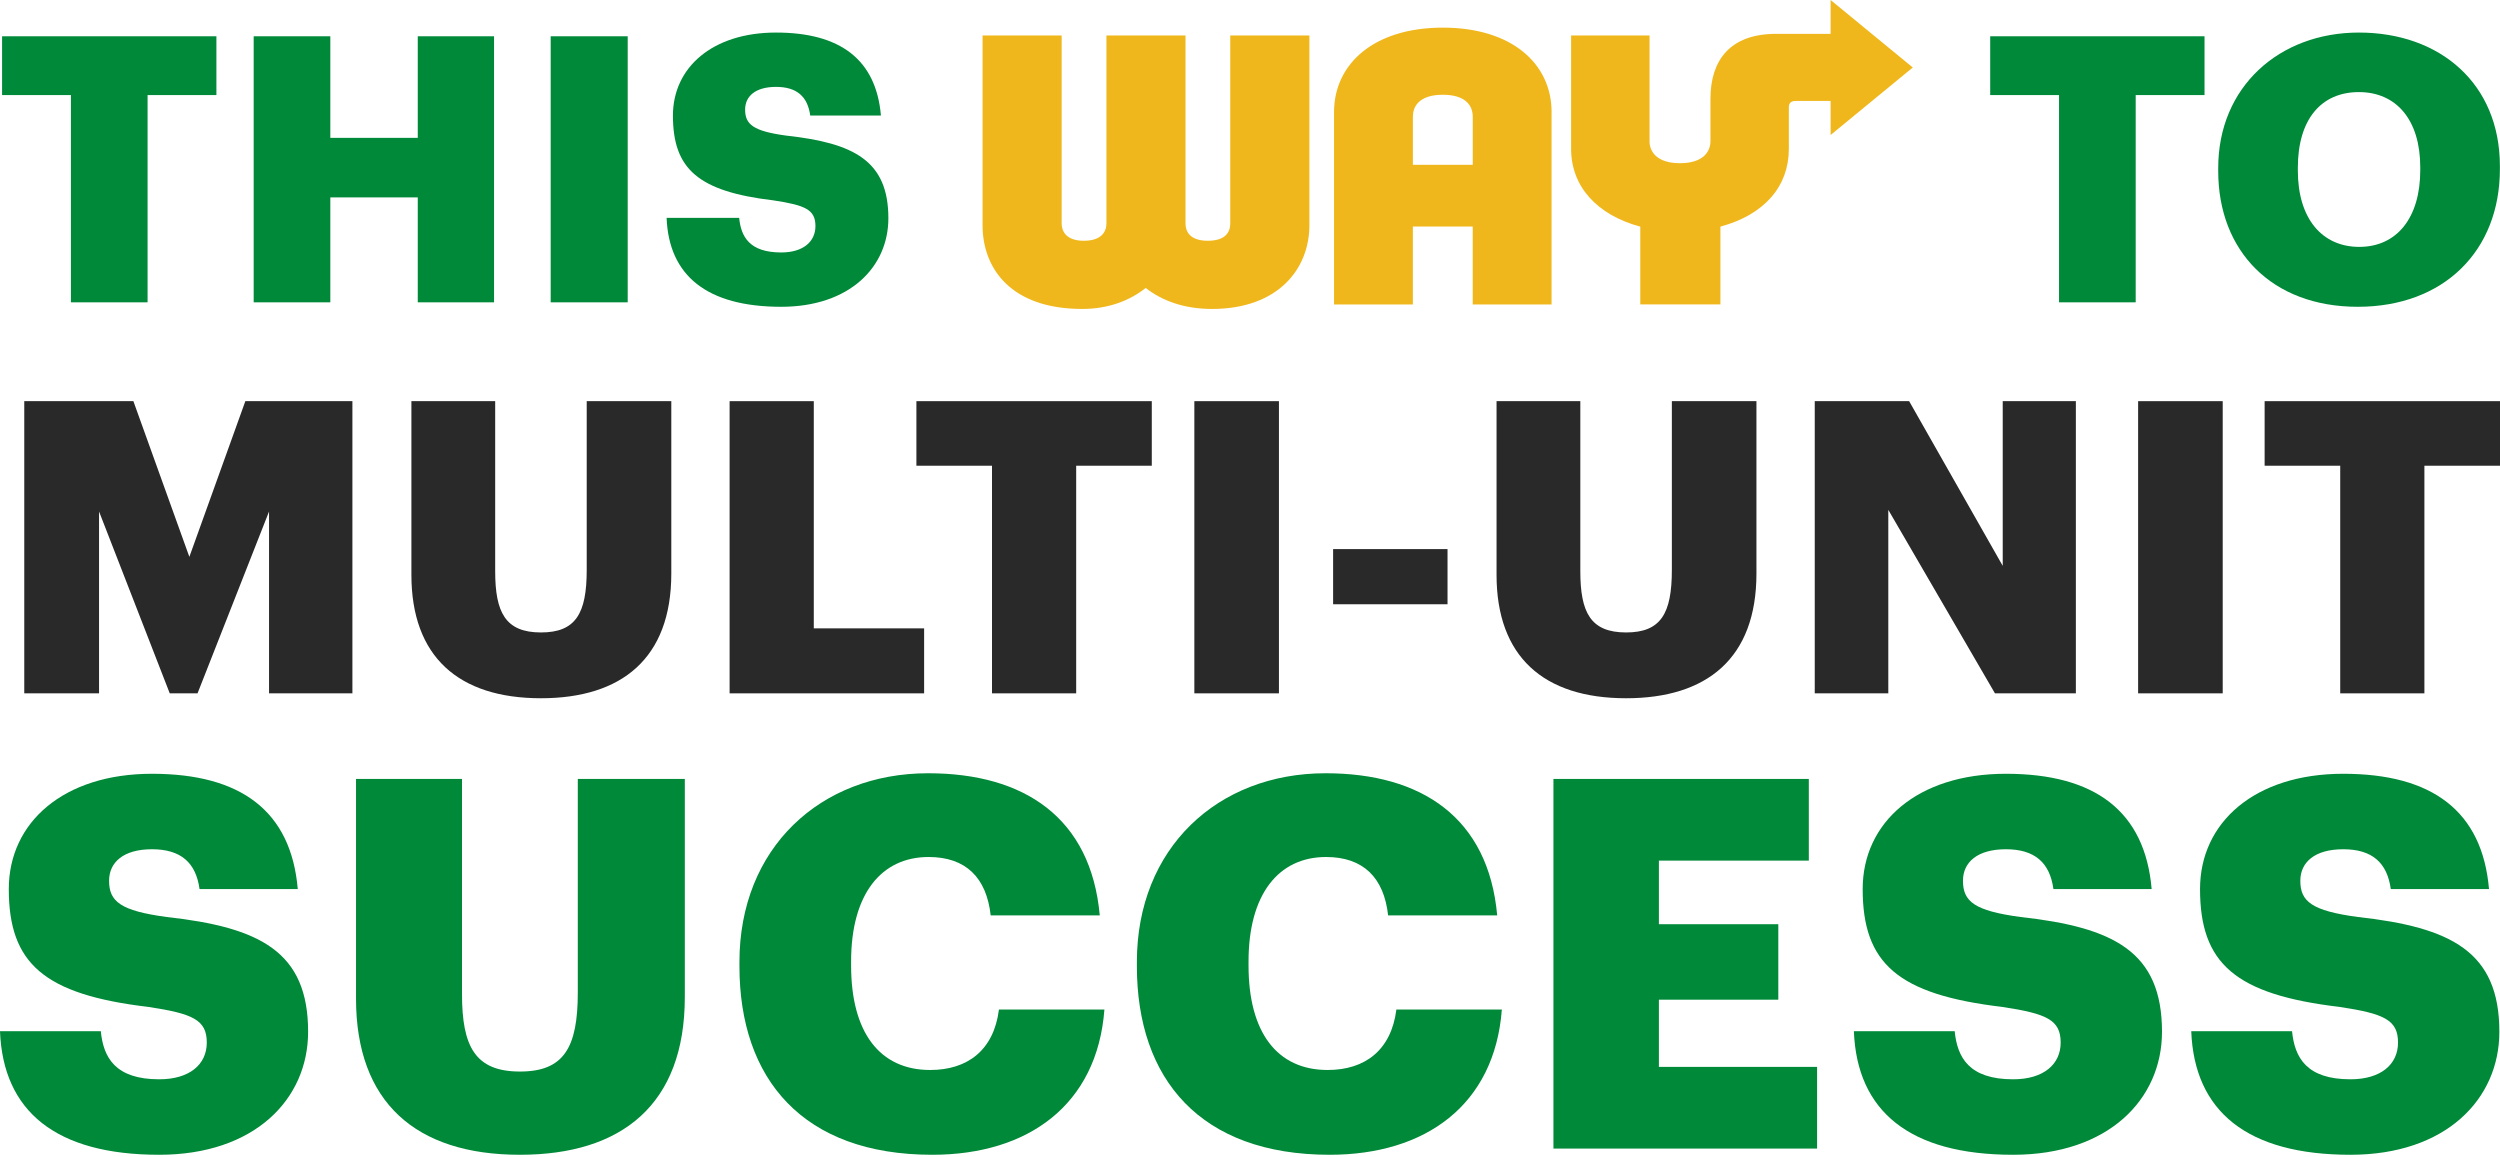
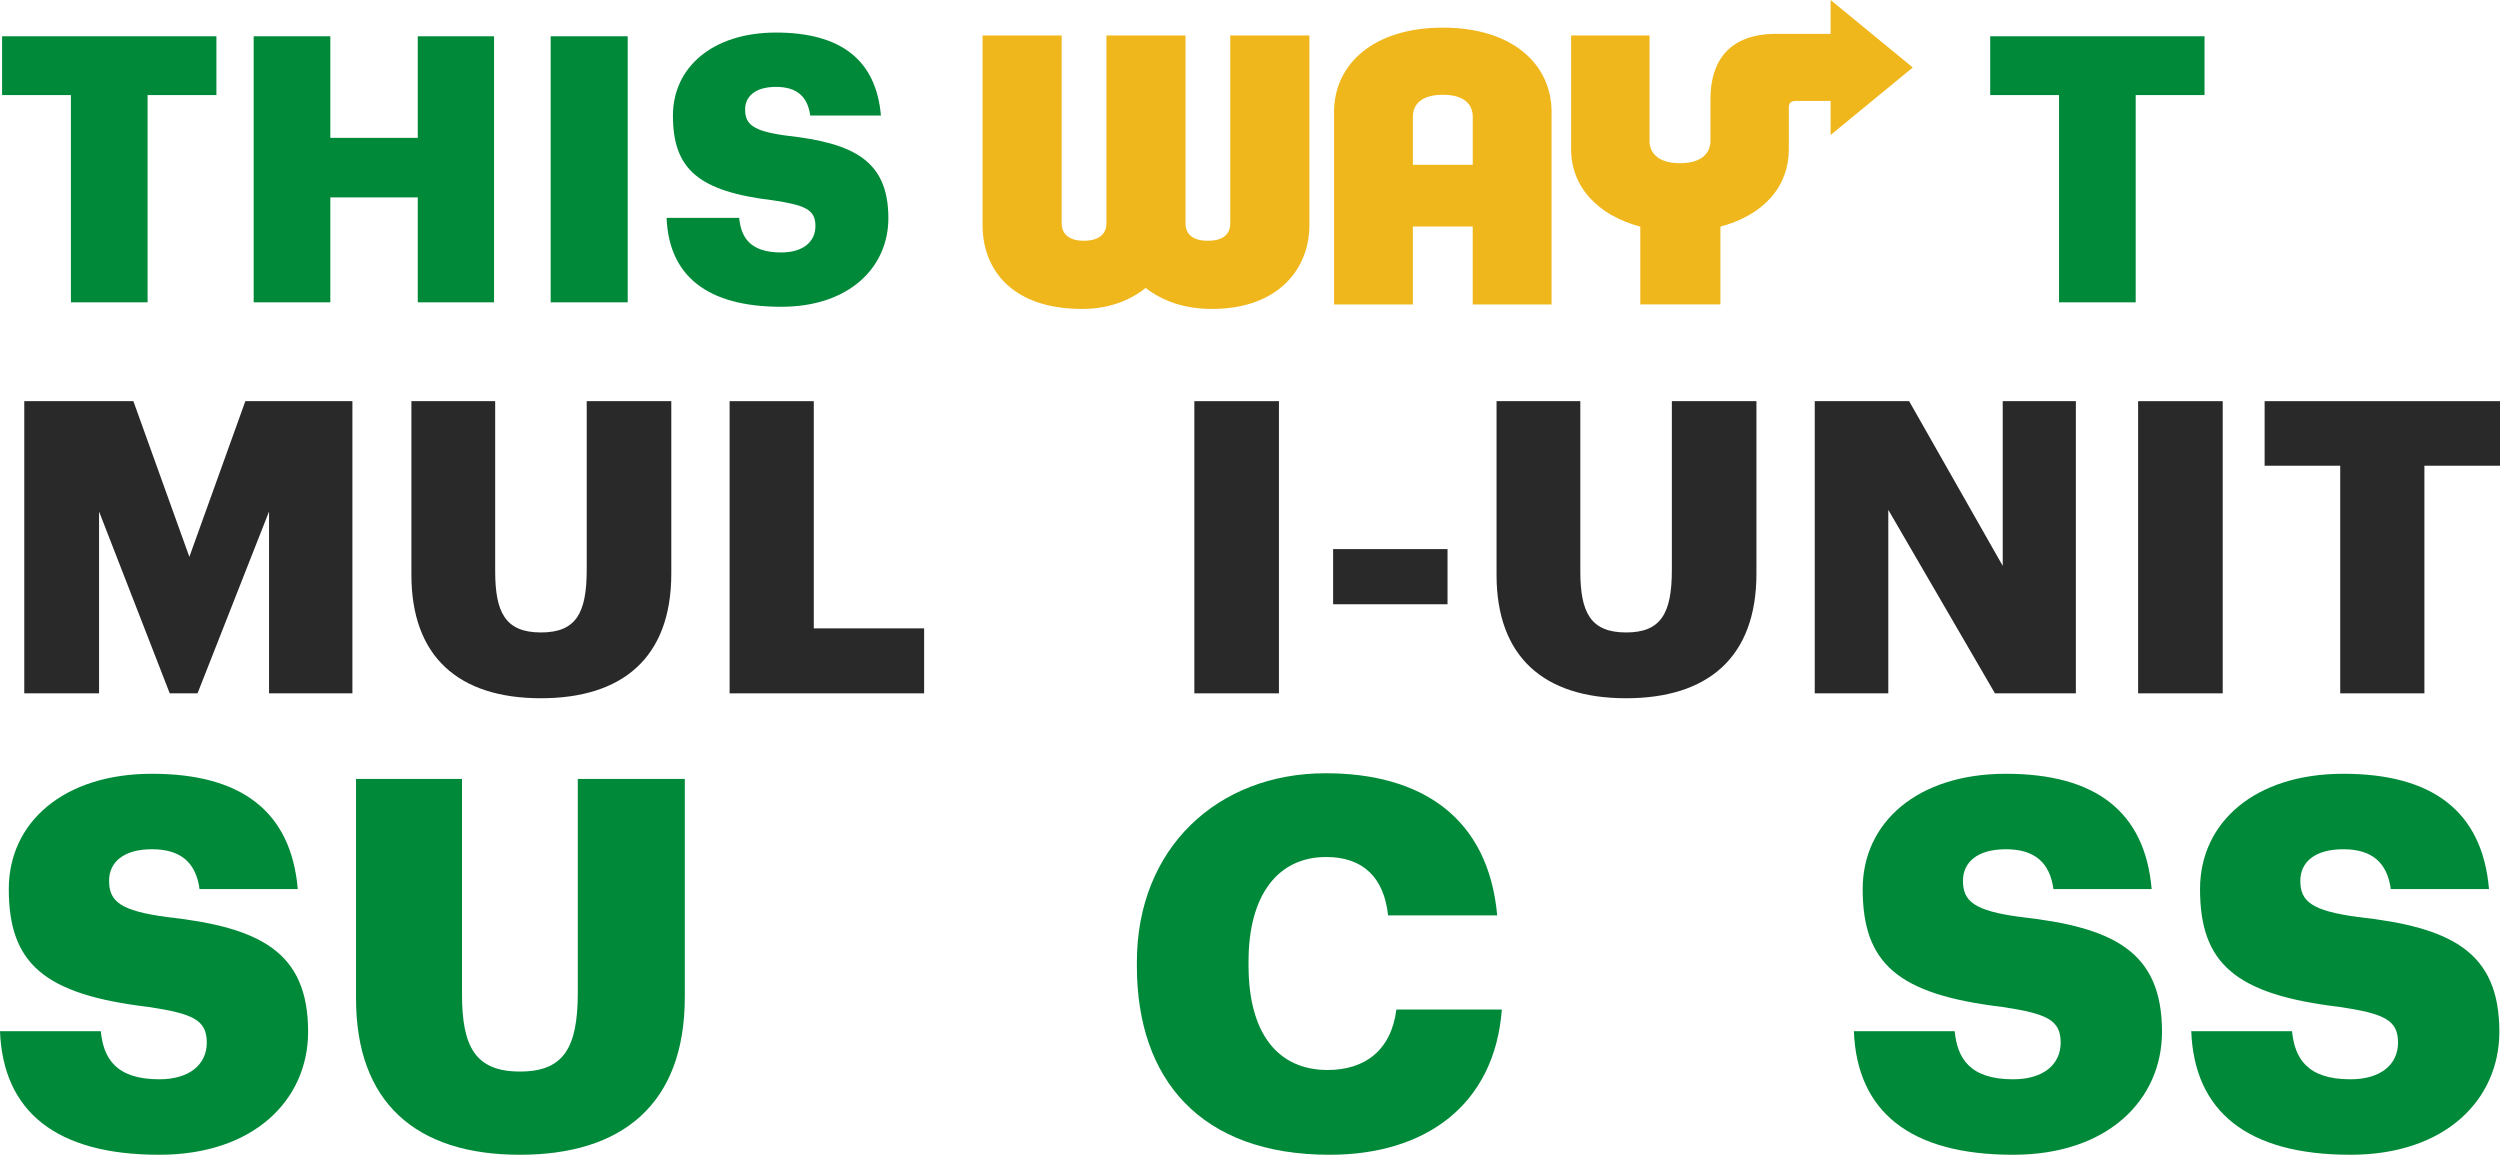
<svg xmlns="http://www.w3.org/2000/svg" width="430" height="199" viewBox="0 0 430 199" fill="none">
-   <path d="M405.533 52.768C390.749 52.768 381.533 43.168 381.533 29.408V28.896C381.533 14.944 392.029 5.6 405.725 5.6C419.677 5.6 429.981 14.368 429.981 28.576V29.088C429.981 43.168 420.317 52.768 405.533 52.768ZM405.789 42.464C412.253 42.464 416.285 37.472 416.285 29.28V28.768C416.285 20.64 412.189 15.84 405.725 15.84C399.261 15.84 395.229 20.512 395.229 28.832V29.344C395.229 37.664 399.453 42.464 405.789 42.464Z" fill="#008938" />
  <path d="M354.155 52V16.352H342.315V6.24H379.179V16.352H367.339V52H354.155Z" fill="#008938" />
  <path d="M134.368 52.768C121.568 52.768 115.04 47.392 114.656 37.472H127.136C127.456 40.736 128.928 43.424 134.368 43.424C138.144 43.424 140.256 41.568 140.256 38.88C140.256 36.064 138.528 35.296 133.024 34.464C120.096 32.928 115.744 29.088 115.744 19.872C115.744 11.616 122.528 5.6 133.472 5.6C144.48 5.6 150.688 10.208 151.52 19.872H139.36C138.912 16.608 137.056 14.944 133.472 14.944C129.952 14.944 128.16 16.544 128.16 18.848C128.16 21.408 129.568 22.56 135.264 23.328C146.848 24.608 152.8 27.616 152.8 37.536C152.8 45.92 146.144 52.768 134.368 52.768Z" fill="#008938" />
  <path d="M94.716 52V6.24H107.964V52H94.716Z" fill="#008938" />
  <path d="M43.632 52V6.24H56.816V23.712H71.856V6.24H84.976V52H71.856V33.952H56.816V52H43.632Z" fill="#008938" />
  <path d="M12.198 52V16.352H0.358V6.24H37.222V16.352H25.382V52H12.198Z" fill="#008938" />
  <path d="M402.518 119.255V80.105H389.515V69H430V80.105H416.997V119.255H402.518Z" fill="#292929" />
  <path d="M367.757 119.255V69H382.306V119.255H367.757Z" fill="#292929" />
  <path d="M312.136 119.255V69H328.372L344.468 97.326V69H357.049V119.255H343.132L324.788 87.696V119.255H312.136Z" fill="#292929" />
  <path d="M279.687 120.098C265.489 120.098 257.406 112.929 257.406 98.872V69H271.815V98.239C271.815 105.338 273.572 108.782 279.687 108.782C285.661 108.782 287.559 105.549 287.559 98.028V69H302.108V98.661C302.108 113.281 293.533 120.098 279.687 120.098Z" fill="#292929" />
  <path d="M229.295 103.933V94.444H248.975V103.933H229.295Z" fill="#292929" />
  <path d="M205.428 119.255V69H219.977V119.255H205.428Z" fill="#292929" />
-   <path d="M170.624 119.255V80.105H157.621V69H198.107V80.105H185.103V119.255H170.624Z" fill="#292929" />
  <path d="M125.492 119.255V69H139.971V108.079H158.949V119.255H125.492Z" fill="#292929" />
  <path d="M93.043 120.098C78.845 120.098 70.762 112.929 70.762 98.872V69H85.171V98.239C85.171 105.338 86.928 108.782 93.043 108.782C99.017 108.782 100.915 105.549 100.915 98.028V69H115.464V98.661C115.464 113.281 106.889 120.098 93.043 120.098Z" fill="#292929" />
  <path d="M4.174 119.255V69H22.941L32.57 95.779L42.199 69H60.614V119.255H46.276V87.977L33.976 119.255H29.196L17.037 87.977V119.255H4.174Z" fill="#292929" />
  <path d="M404.28 198.621C386.497 198.621 377.427 191.152 376.894 177.37H394.233C394.677 181.905 396.722 185.639 404.28 185.639C409.526 185.639 412.461 183.061 412.461 179.326C412.461 175.414 410.06 174.347 402.413 173.191C384.452 171.057 378.406 165.722 378.406 152.918C378.406 141.447 387.831 133.089 403.036 133.089C418.329 133.089 426.954 139.491 428.11 152.918H411.216C410.594 148.383 408.015 146.071 403.036 146.071C398.145 146.071 395.655 148.294 395.655 151.495C395.655 155.052 397.612 156.652 405.525 157.719C421.619 159.497 429.889 163.677 429.889 177.459C429.889 189.107 420.641 198.621 404.28 198.621Z" fill="#008938" />
  <path d="M346.255 198.621C328.471 198.621 319.402 191.152 318.868 177.37H336.207C336.652 181.905 338.697 185.639 346.255 185.639C351.501 185.639 354.435 183.061 354.435 179.326C354.435 175.414 352.034 174.347 344.388 173.191C326.426 171.057 320.38 165.722 320.38 152.918C320.38 141.447 329.805 133.089 345.01 133.089C360.304 133.089 368.929 139.491 370.085 152.918H353.19C352.568 148.383 349.989 146.071 345.01 146.071C340.12 146.071 337.63 148.294 337.63 151.495C337.63 155.052 339.586 156.652 347.5 157.719C363.594 159.497 371.863 163.677 371.863 177.459C371.863 189.107 362.616 198.621 346.255 198.621Z" fill="#008938" />
-   <path d="M267.191 197.554V133.978H311.116V148.027H285.33V158.964H305.87V171.946H285.33V183.505H312.539V197.554H267.191Z" fill="#008938" />
  <path d="M228.709 198.621C206.48 198.621 195.543 185.639 195.543 166.166V165.455C195.543 145.893 209.414 133 227.997 133C244.536 133 256.006 140.647 257.518 157.452H238.756C238.045 150.961 234.488 147.405 228.086 147.405C219.906 147.405 214.749 153.807 214.749 165.366V166.077C214.749 177.547 219.639 184.038 228.353 184.038C234.755 184.038 239.29 180.66 240.179 173.635H258.318C257.073 190.085 245.158 198.621 228.709 198.621Z" fill="#008938" />
-   <path d="M160.35 198.621C138.121 198.621 127.184 185.639 127.184 166.166V165.455C127.184 145.893 141.055 133 159.639 133C176.177 133 187.648 140.647 189.159 157.452H170.398C169.686 150.961 166.13 147.405 159.728 147.405C151.547 147.405 146.39 153.807 146.39 165.366V166.077C146.39 177.547 151.28 184.038 159.994 184.038C166.396 184.038 170.931 180.66 171.82 173.635H189.959C188.715 190.085 176.8 198.621 160.35 198.621Z" fill="#008938" />
  <path d="M89.423 198.621C71.462 198.621 61.237 189.551 61.237 171.768V133.978H79.465V170.968C79.465 179.948 81.688 184.305 89.423 184.305C96.981 184.305 99.382 180.215 99.382 170.701V133.978H117.788V171.501C117.788 189.996 106.94 198.621 89.423 198.621Z" fill="#008938" />
  <path d="M27.387 198.621C9.603 198.621 0.534 191.152 0 177.37H17.339C17.783 181.905 19.828 185.639 27.387 185.639C32.633 185.639 35.567 183.061 35.567 179.326C35.567 175.414 33.166 174.347 25.519 173.191C7.558 171.057 1.512 165.722 1.512 152.918C1.512 141.447 10.937 133.089 26.142 133.089C41.435 133.089 50.06 139.491 51.216 152.918H34.322C33.7 148.383 31.121 146.071 26.142 146.071C21.251 146.071 18.762 148.294 18.762 151.495C18.762 155.052 20.718 156.652 28.631 157.719C44.725 159.497 52.995 163.677 52.995 177.459C52.995 189.107 43.747 198.621 27.387 198.621Z" fill="#008938" />
  <path d="M211.608 6.1H225.217V38.727C225.217 46.266 219.827 53.139 208.455 53.139C203.6 53.139 199.825 51.692 197.061 49.528C194.344 51.683 190.699 53.139 186.134 53.139C173.971 53.139 169 46.274 169 38.727V6.1H182.605V38.431C182.605 39.749 183.357 41.41 186.419 41.41C189.481 41.41 190.306 39.83 190.306 38.431V6.1H203.907V38.431C203.907 39.792 204.632 41.41 207.742 41.41C210.852 41.41 211.603 39.861 211.603 38.431V6.1H211.608ZM283.723 24.285V6.1H270.23V25.612C270.23 32.069 274.67 36.976 282.129 38.98V52.362H295.912V38.98C303.487 36.928 307.681 32.043 307.681 25.612V18.456C307.681 17.773 308.022 17.365 308.813 17.365H314.864V23.221L329 11.608L314.864 0V5.821H305.487C297.544 5.821 294.197 10.389 294.197 16.992V24.285C294.197 26.028 293.005 28.068 288.958 28.068C284.911 28.068 283.719 26.028 283.719 24.285H283.723ZM266.87 19.297V52.366H253.308V38.963H243.012V52.366H229.454V19.297C229.454 10.994 236.3 4.752 248.164 4.752C260.029 4.752 266.874 10.943 266.874 19.297H266.87ZM253.313 28.347V20.087C253.313 17.889 251.771 16.3 248.164 16.3C244.558 16.3 243.016 17.906 243.016 20.087V28.347H253.317H253.313Z" fill="#F0B71C" />
</svg>